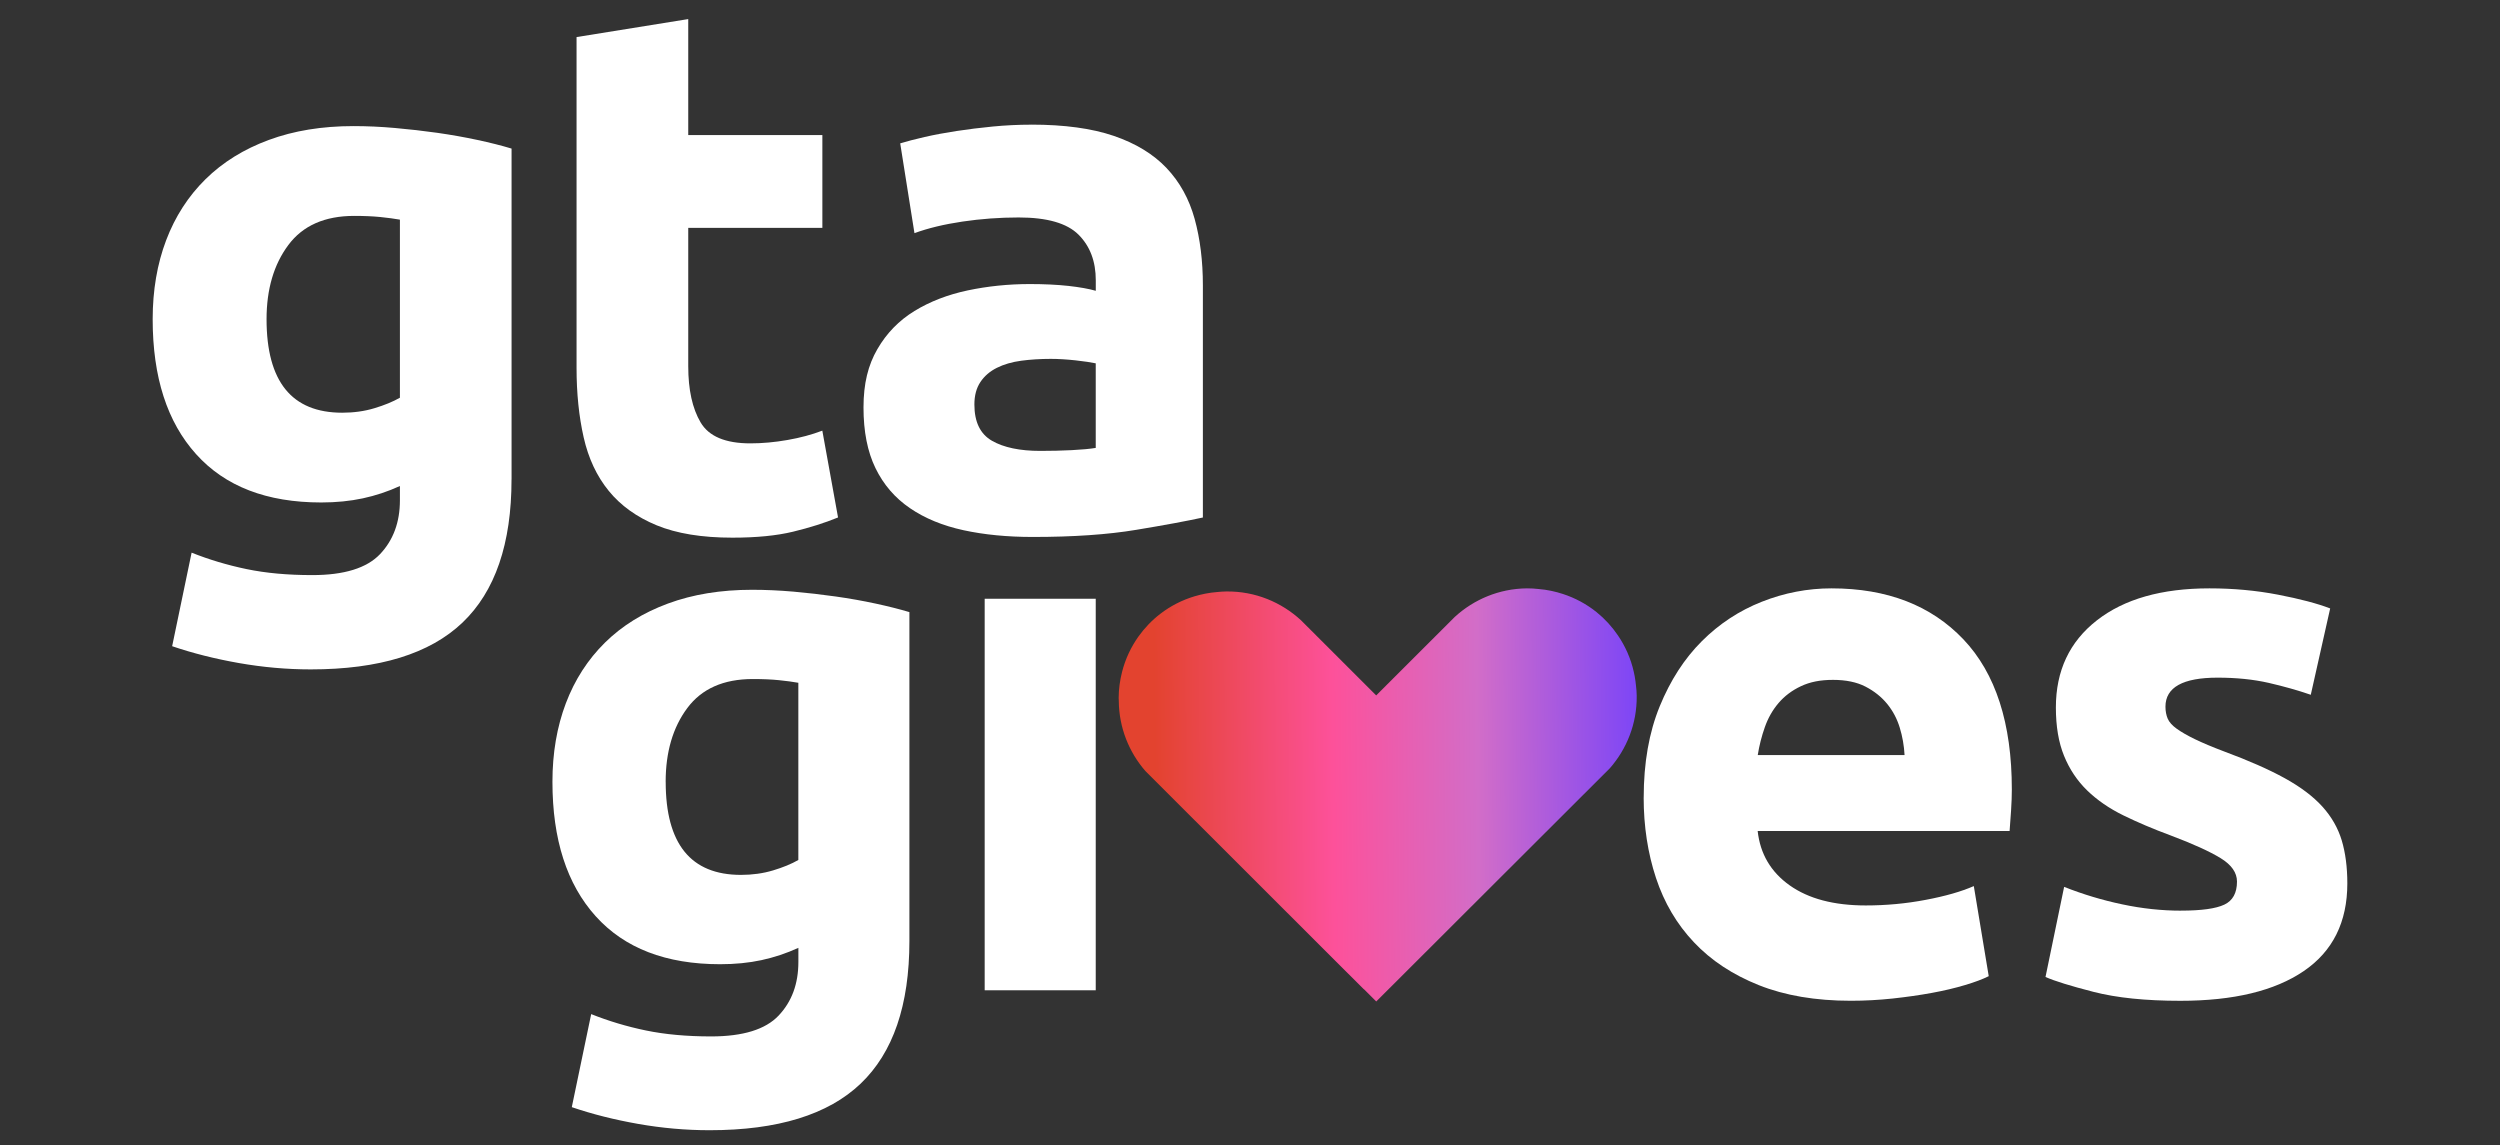
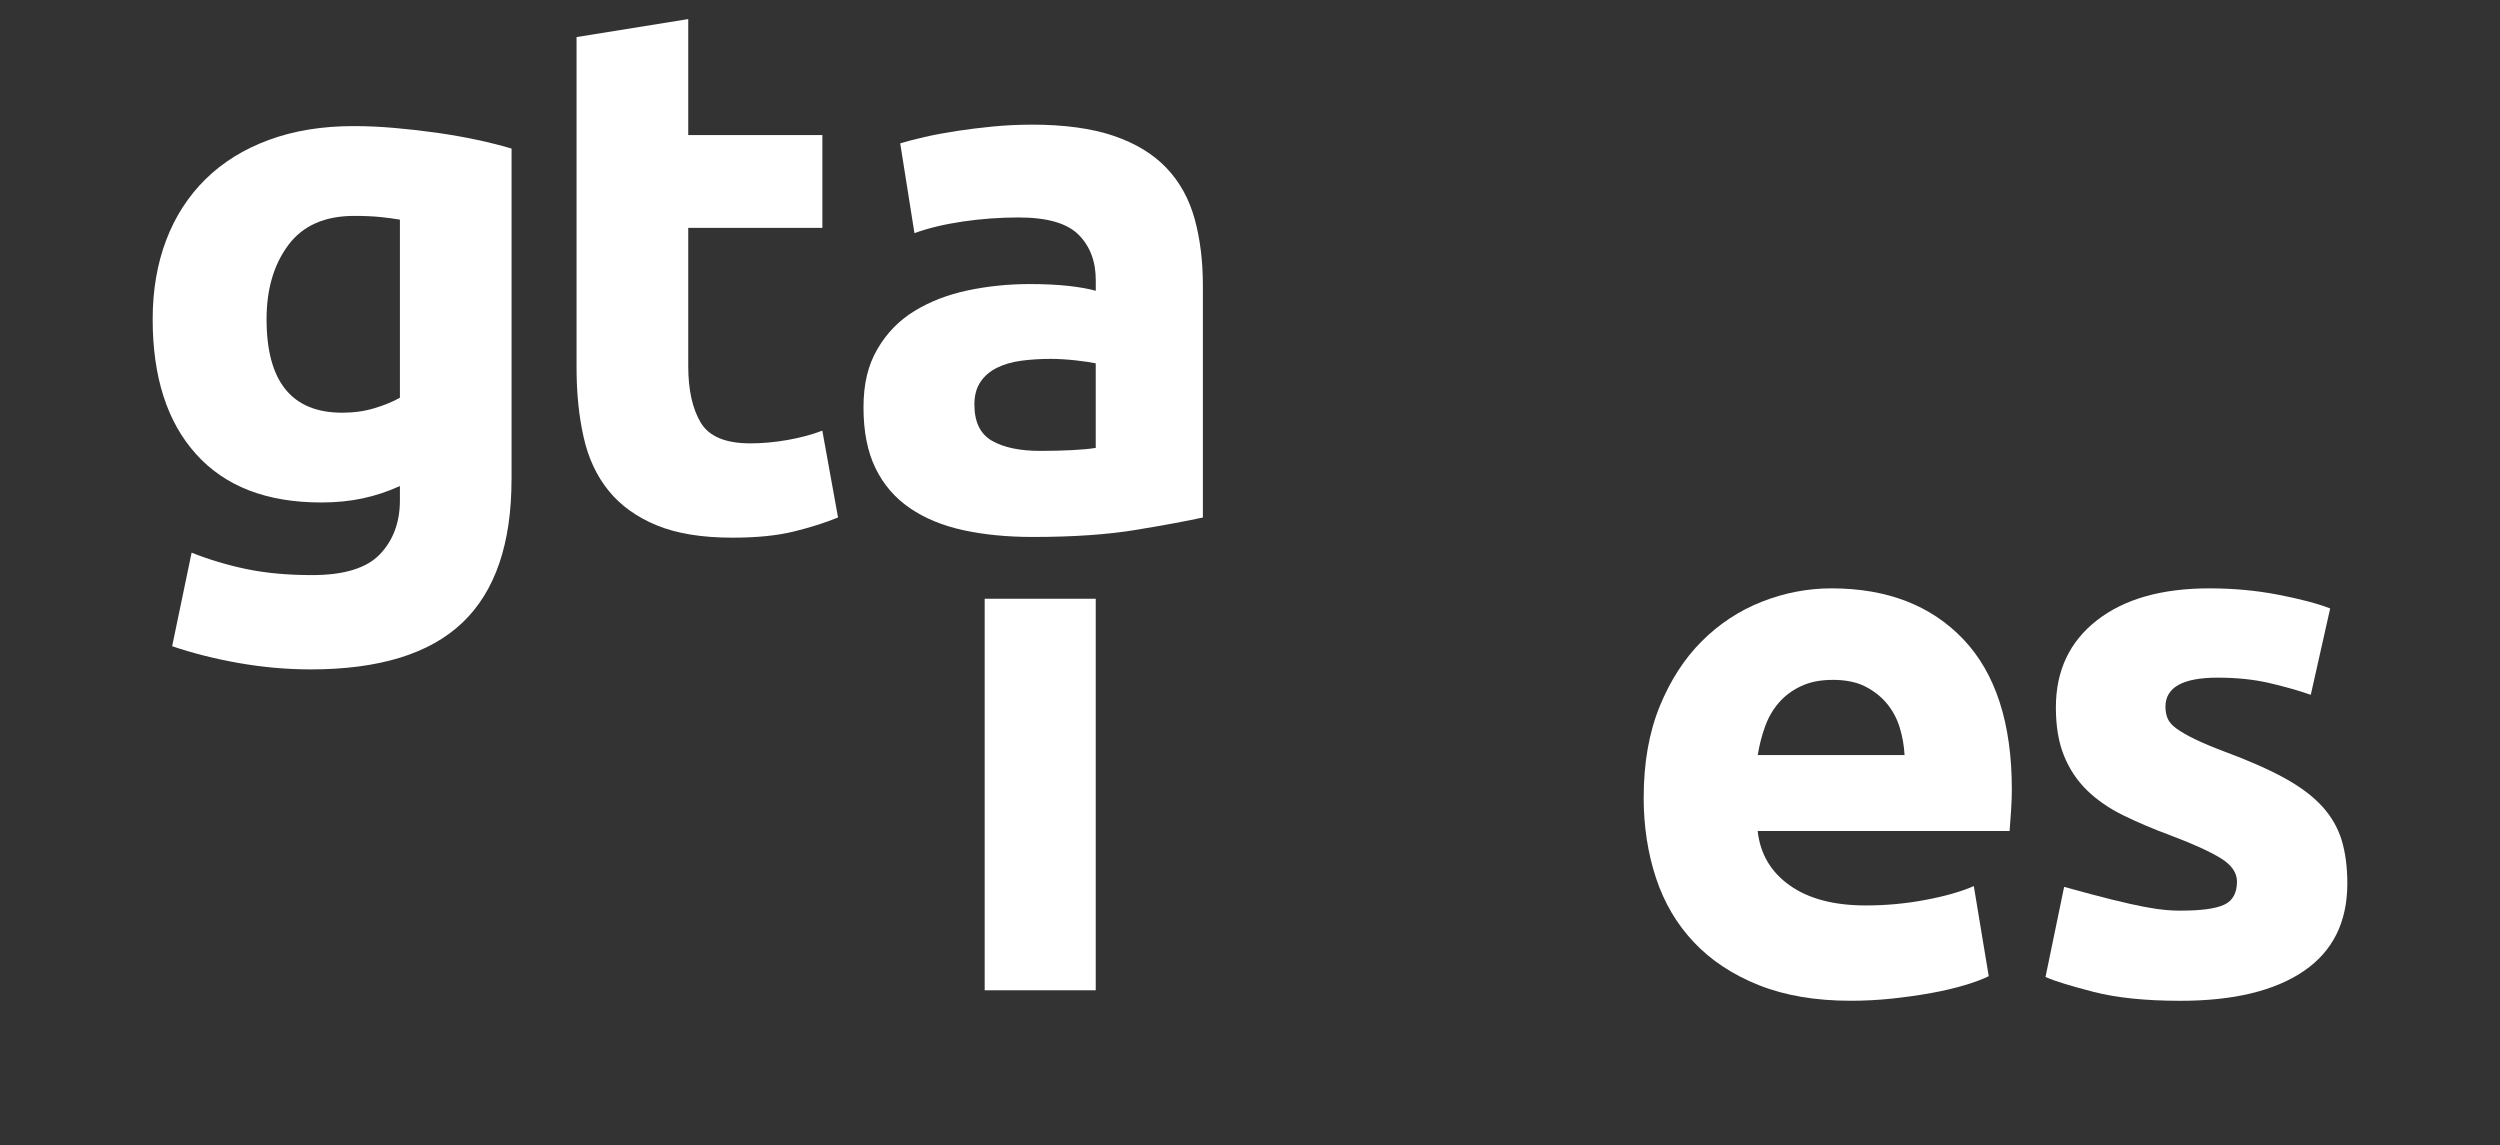
<svg xmlns="http://www.w3.org/2000/svg" width="262" height="120" viewBox="0 0 262 120" fill="none">
  <rect x="0" y="0" width="262" height="120" fill="#333333" stroke="none" />
-   <path d="M171.527 72.919C171.527 72.557 171.492 72.204 171.452 71.851C171.439 71.701 171.417 71.551 171.399 71.401C171.355 71.057 171.293 70.718 171.214 70.382C170.904 69.006 170.334 67.731 169.566 66.601C168.943 65.679 168.188 64.854 167.326 64.157C166.288 63.323 165.096 62.674 163.802 62.251C162.989 61.986 162.141 61.801 161.257 61.73C160.851 61.686 160.445 61.655 160.029 61.66C157.11 61.686 154.459 62.824 152.463 64.651L144.225 72.879L136.353 65.013C134.295 63.111 131.543 61.951 128.522 61.986C128.186 61.986 127.859 62.017 127.532 62.048C126.729 62.11 125.951 62.269 125.2 62.489C123.884 62.882 122.669 63.508 121.605 64.325C120.726 64.999 119.953 65.807 119.308 66.711C118.522 67.814 117.934 69.067 117.59 70.422C117.369 71.3 117.236 72.213 117.236 73.162C117.236 73.25 117.245 73.334 117.249 73.422C117.249 73.44 117.249 73.453 117.249 73.471C117.276 76.281 118.327 78.831 120.032 80.799L132.846 93.603L140.037 100.79L142.931 103.675L142.939 103.667L144.229 104.955L150.643 98.553L153.854 95.346L168.705 80.521C170.485 78.492 171.562 75.835 171.527 72.932V72.919Z" fill="url(#paint0_linear_704_1857)" />
-   <path d="M228.574 95.434C230.708 95.434 232.219 95.226 233.106 94.807C233.99 94.393 234.436 93.585 234.436 92.389C234.436 91.454 233.862 90.633 232.718 89.932C231.569 89.231 229.829 88.436 227.483 87.554C225.659 86.879 224.007 86.177 222.523 85.449C221.039 84.721 219.776 83.848 218.733 82.837C217.691 81.823 216.882 80.614 216.312 79.211C215.738 77.808 215.456 76.118 215.456 74.141C215.456 70.294 216.887 67.25 219.753 65.013C222.616 62.776 226.547 61.66 231.547 61.66C234.047 61.66 236.441 61.88 238.734 62.322C241.026 62.763 242.846 63.244 244.202 63.764L242.17 72.813C240.814 72.346 239.343 71.931 237.758 71.565C236.168 71.203 234.387 71.018 232.409 71.018C228.764 71.018 226.94 72.032 226.94 74.062C226.94 74.53 227.02 74.949 227.174 75.311C227.329 75.677 227.642 76.025 228.111 76.365C228.579 76.705 229.215 77.071 230.023 77.464C230.832 77.856 231.861 78.289 233.111 78.761C235.66 79.705 237.771 80.636 239.436 81.553C241.101 82.471 242.418 83.464 243.381 84.527C244.344 85.591 245.019 86.773 245.413 88.07C245.801 89.367 246 90.872 246 92.584C246 96.634 244.476 99.696 241.433 101.769C238.385 103.843 234.078 104.884 228.504 104.884C224.86 104.884 221.825 104.571 219.404 103.949C216.984 103.327 215.305 102.806 214.369 102.387L216.321 92.945C218.3 93.726 220.332 94.34 222.413 94.776C224.493 95.218 226.551 95.438 228.583 95.438L228.574 95.434Z" fill="white" />
+   <path d="M228.574 95.434C230.708 95.434 232.219 95.226 233.106 94.807C233.99 94.393 234.436 93.585 234.436 92.389C234.436 91.454 233.862 90.633 232.718 89.932C231.569 89.231 229.829 88.436 227.483 87.554C225.659 86.879 224.007 86.177 222.523 85.449C221.039 84.721 219.776 83.848 218.733 82.837C217.691 81.823 216.882 80.614 216.312 79.211C215.738 77.808 215.456 76.118 215.456 74.141C215.456 70.294 216.887 67.25 219.753 65.013C222.616 62.776 226.547 61.66 231.547 61.66C234.047 61.66 236.441 61.88 238.734 62.322C241.026 62.763 242.846 63.244 244.202 63.764L242.17 72.813C240.814 72.346 239.343 71.931 237.758 71.565C236.168 71.203 234.387 71.018 232.409 71.018C228.764 71.018 226.94 72.032 226.94 74.062C226.94 74.53 227.02 74.949 227.174 75.311C227.329 75.677 227.642 76.025 228.111 76.365C228.579 76.705 229.215 77.071 230.023 77.464C230.832 77.856 231.861 78.289 233.111 78.761C235.66 79.705 237.771 80.636 239.436 81.553C241.101 82.471 242.418 83.464 243.381 84.527C244.344 85.591 245.019 86.773 245.413 88.07C245.801 89.367 246 90.872 246 92.584C246 96.634 244.476 99.696 241.433 101.769C238.385 103.843 234.078 104.884 228.504 104.884C224.86 104.884 221.825 104.571 219.404 103.949C216.984 103.327 215.305 102.806 214.369 102.387L216.321 92.945C224.493 95.218 226.551 95.438 228.583 95.438L228.574 95.434Z" fill="white" />
  <path d="M172.26 83.579C172.26 79.939 172.821 76.753 173.939 74.022C175.056 71.291 176.527 69.019 178.352 67.197C180.171 65.379 182.27 63.998 184.637 63.063C187.005 62.127 189.443 61.66 191.939 61.66C197.769 61.66 202.376 63.442 205.764 67.003C209.148 70.568 210.84 75.805 210.84 82.723C210.84 83.398 210.813 84.139 210.76 84.946C210.707 85.754 210.654 86.469 210.606 87.091H184.204C184.465 89.482 185.582 91.383 187.561 92.787C189.54 94.19 192.195 94.891 195.53 94.891C197.663 94.891 199.761 94.697 201.815 94.304C203.874 93.916 205.552 93.435 206.855 92.862L208.419 102.303C207.792 102.617 206.961 102.93 205.919 103.239C204.876 103.552 203.719 103.825 202.443 104.059C201.166 104.293 199.801 104.487 198.344 104.646C196.886 104.801 195.428 104.88 193.971 104.88C190.273 104.88 187.058 104.333 184.324 103.243C181.589 102.149 179.323 100.658 177.53 98.756C175.732 96.859 174.407 94.609 173.546 92.006C172.689 89.407 172.256 86.597 172.256 83.579H172.26ZM199.598 79.131C199.545 78.143 199.377 77.181 199.09 76.246C198.803 75.311 198.361 74.481 197.76 73.749C197.16 73.021 196.404 72.421 195.495 71.953C194.585 71.485 193.449 71.251 192.098 71.251C190.746 71.251 189.677 71.472 188.741 71.913C187.804 72.354 187.022 72.941 186.4 73.669C185.777 74.397 185.291 75.244 184.955 76.206C184.615 77.168 184.368 78.143 184.213 79.131H199.598Z" fill="white" />
  <path d="M107.916 62.749H103.194V95.389V103.781H110.107H114.833V71.141V62.749H107.916Z" fill="white" />
-   <path d="M95.305 98.632C95.305 105.343 93.6 110.32 90.19 113.571C86.78 116.819 81.506 118.447 74.372 118.447C71.872 118.447 69.372 118.226 66.876 117.785C64.376 117.344 62.057 116.757 59.924 116.029L61.956 106.278C63.78 107.006 65.693 107.58 67.698 107.995C69.703 108.409 71.978 108.617 74.531 108.617C77.862 108.617 80.221 107.889 81.599 106.433C82.977 104.977 83.67 103.106 83.67 100.816V99.334C82.42 99.907 81.13 100.335 79.805 100.622C78.476 100.909 77.031 101.05 75.472 101.05C69.796 101.05 65.445 99.373 62.428 96.02C59.407 92.667 57.896 87.973 57.896 81.937C57.896 78.919 58.365 76.179 59.301 73.704C60.237 71.233 61.607 69.116 63.4 67.346C65.198 65.577 67.393 64.214 69.999 63.252C72.601 62.29 75.543 61.809 78.825 61.809C80.229 61.809 81.674 61.876 83.158 62.004C84.642 62.136 86.113 62.303 87.571 62.511C89.028 62.718 90.42 62.965 91.749 63.252C93.079 63.539 94.263 63.839 95.305 64.148V98.632ZM69.765 81.937C69.765 88.44 72.393 91.688 77.654 91.688C78.851 91.688 79.969 91.533 81.011 91.22C82.054 90.907 82.937 90.545 83.666 90.126V71.555C83.092 71.454 82.416 71.361 81.634 71.282C80.852 71.203 79.942 71.163 78.9 71.163C75.826 71.163 73.537 72.178 72.027 74.207C70.516 76.237 69.761 78.809 69.761 81.933L69.765 81.937Z" fill="white" />
  <path d="M53.608 50.232C53.608 56.978 51.894 61.981 48.466 65.251C45.038 68.516 39.738 70.153 32.564 70.153C30.051 70.153 27.538 69.928 25.029 69.486C22.515 69.041 20.187 68.454 18.041 67.722L20.081 57.918C21.915 58.651 23.836 59.224 25.85 59.643C27.864 60.062 30.157 60.27 32.723 60.27C36.071 60.27 38.439 59.537 39.83 58.072C41.217 56.608 41.911 54.728 41.911 52.425V50.934C40.652 51.512 39.358 51.94 38.024 52.227C36.69 52.513 35.237 52.659 33.664 52.659C27.957 52.659 23.589 50.974 20.554 47.598C17.515 44.232 16 39.516 16 33.449C16 30.418 16.473 27.66 17.413 25.176C18.354 22.692 19.733 20.561 21.535 18.783C23.341 17.005 25.55 15.633 28.169 14.667C30.784 13.701 33.744 13.215 37.043 13.215C38.457 13.215 39.91 13.281 41.403 13.414C42.896 13.546 44.371 13.714 45.838 13.921C47.304 14.133 48.704 14.38 50.038 14.667C51.372 14.954 52.565 15.254 53.612 15.571V50.232H53.608ZM27.935 33.449C27.935 39.988 30.576 43.252 35.864 43.252C37.065 43.252 38.192 43.098 39.239 42.78C40.285 42.467 41.173 42.101 41.911 41.682V23.019C41.332 22.917 40.652 22.825 39.87 22.745C39.084 22.666 38.17 22.626 37.123 22.626C34.035 22.626 31.729 23.645 30.214 25.684C28.695 27.722 27.935 30.312 27.935 33.449Z" fill="white" />
  <path d="M60.432 3.884L72.128 2V14.155H86.184V23.879H72.128V38.386C72.128 40.844 72.561 42.807 73.423 44.267C74.284 45.732 76.024 46.465 78.644 46.465C79.898 46.465 81.197 46.345 82.531 46.111C83.865 45.878 85.084 45.551 86.179 45.132L87.827 54.23C86.413 54.808 84.841 55.302 83.114 55.721C81.387 56.14 79.266 56.347 76.753 56.347C73.559 56.347 70.918 55.915 68.824 55.055C66.731 54.19 65.056 52.99 63.798 51.446C62.543 49.906 61.664 48.035 61.169 45.838C60.67 43.641 60.423 41.21 60.423 38.545V3.884H60.432Z" fill="white" />
  <path d="M108.084 13.061C111.538 13.061 114.418 13.454 116.72 14.239C119.021 15.024 120.867 16.149 122.254 17.61C123.641 19.075 124.622 20.853 125.2 22.944C125.775 25.035 126.062 27.365 126.062 29.924V54.234C124.388 54.6 122.06 55.033 119.074 55.527C116.092 56.025 112.479 56.273 108.239 56.273C105.571 56.273 103.146 56.039 100.977 55.567C98.804 55.094 96.931 54.327 95.363 53.255C93.79 52.183 92.589 50.784 91.749 49.059C90.91 47.334 90.495 45.216 90.495 42.706C90.495 40.195 90.977 38.263 91.948 36.59C92.916 34.918 94.214 33.586 95.835 32.593C97.456 31.6 99.316 30.881 101.41 30.436C103.503 29.994 105.677 29.769 107.929 29.769C109.444 29.769 110.796 29.836 111.971 29.963C113.15 30.096 114.105 30.264 114.838 30.475V29.377C114.838 27.391 114.237 25.799 113.031 24.594C111.825 23.39 109.736 22.79 106.75 22.79C104.762 22.79 102.797 22.935 100.862 23.222C98.927 23.509 97.249 23.915 95.835 24.435L94.342 15.024C95.023 14.817 95.871 14.592 96.895 14.358C97.916 14.124 99.029 13.917 100.235 13.732C101.436 13.546 102.708 13.392 104.042 13.26C105.376 13.132 106.724 13.065 108.088 13.065L108.084 13.061ZM109.025 47.254C110.173 47.254 111.273 47.228 112.32 47.175C113.367 47.122 114.202 47.047 114.833 46.941V38.077C114.361 37.976 113.654 37.87 112.713 37.764C111.772 37.663 110.907 37.61 110.125 37.61C109.025 37.61 107.991 37.676 107.024 37.804C106.052 37.936 105.204 38.183 104.471 38.549C103.738 38.916 103.163 39.41 102.744 40.041C102.324 40.667 102.116 41.453 102.116 42.392C102.116 44.223 102.73 45.489 103.963 46.195C105.191 46.901 106.883 47.254 109.029 47.254H109.025Z" fill="white" />
  <defs>
    <linearGradient id="paint0_linear_704_1857" x1="112.978" y1="71.871" x2="171.8" y2="71.34" gradientUnits="userSpaceOnUse">
      <stop offset="0.136" stop-color="#E3432F" />
      <stop offset="0.454" stop-color="#FD519A" />
      <stop offset="0.711" stop-color="#D26DC8" />
      <stop offset="1" stop-color="#7C45F7" />
    </linearGradient>
  </defs>
</svg>